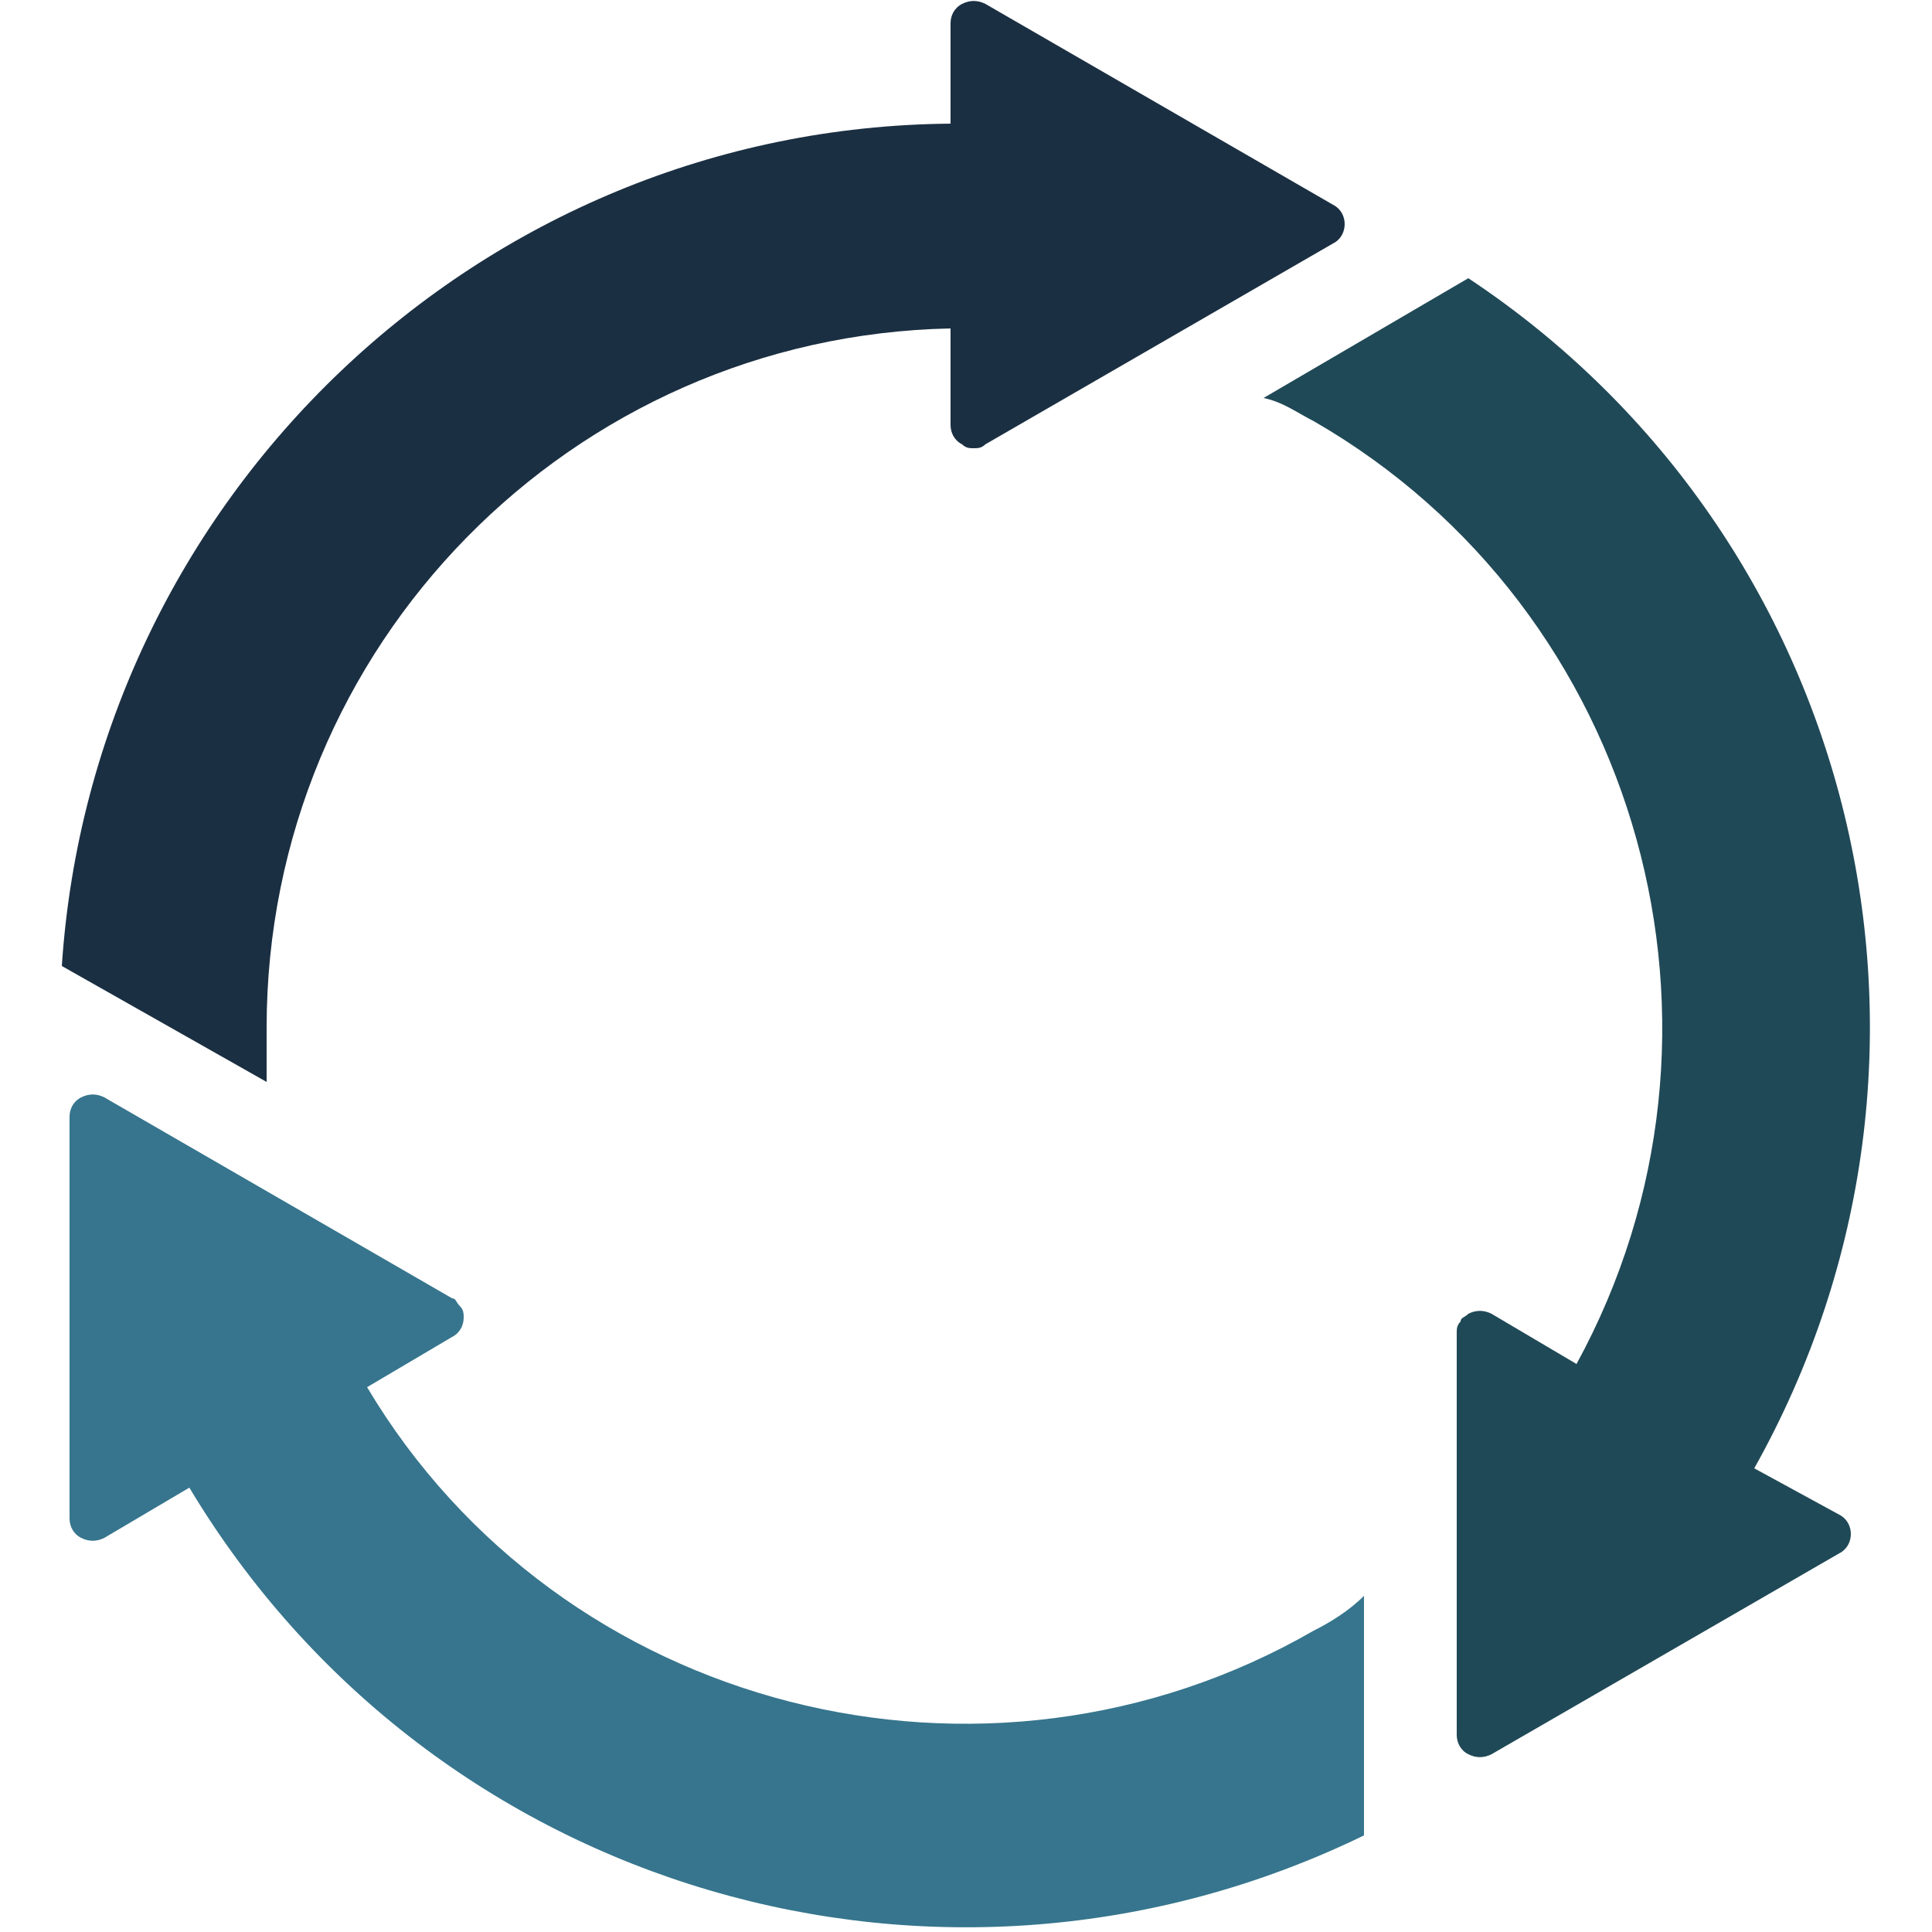
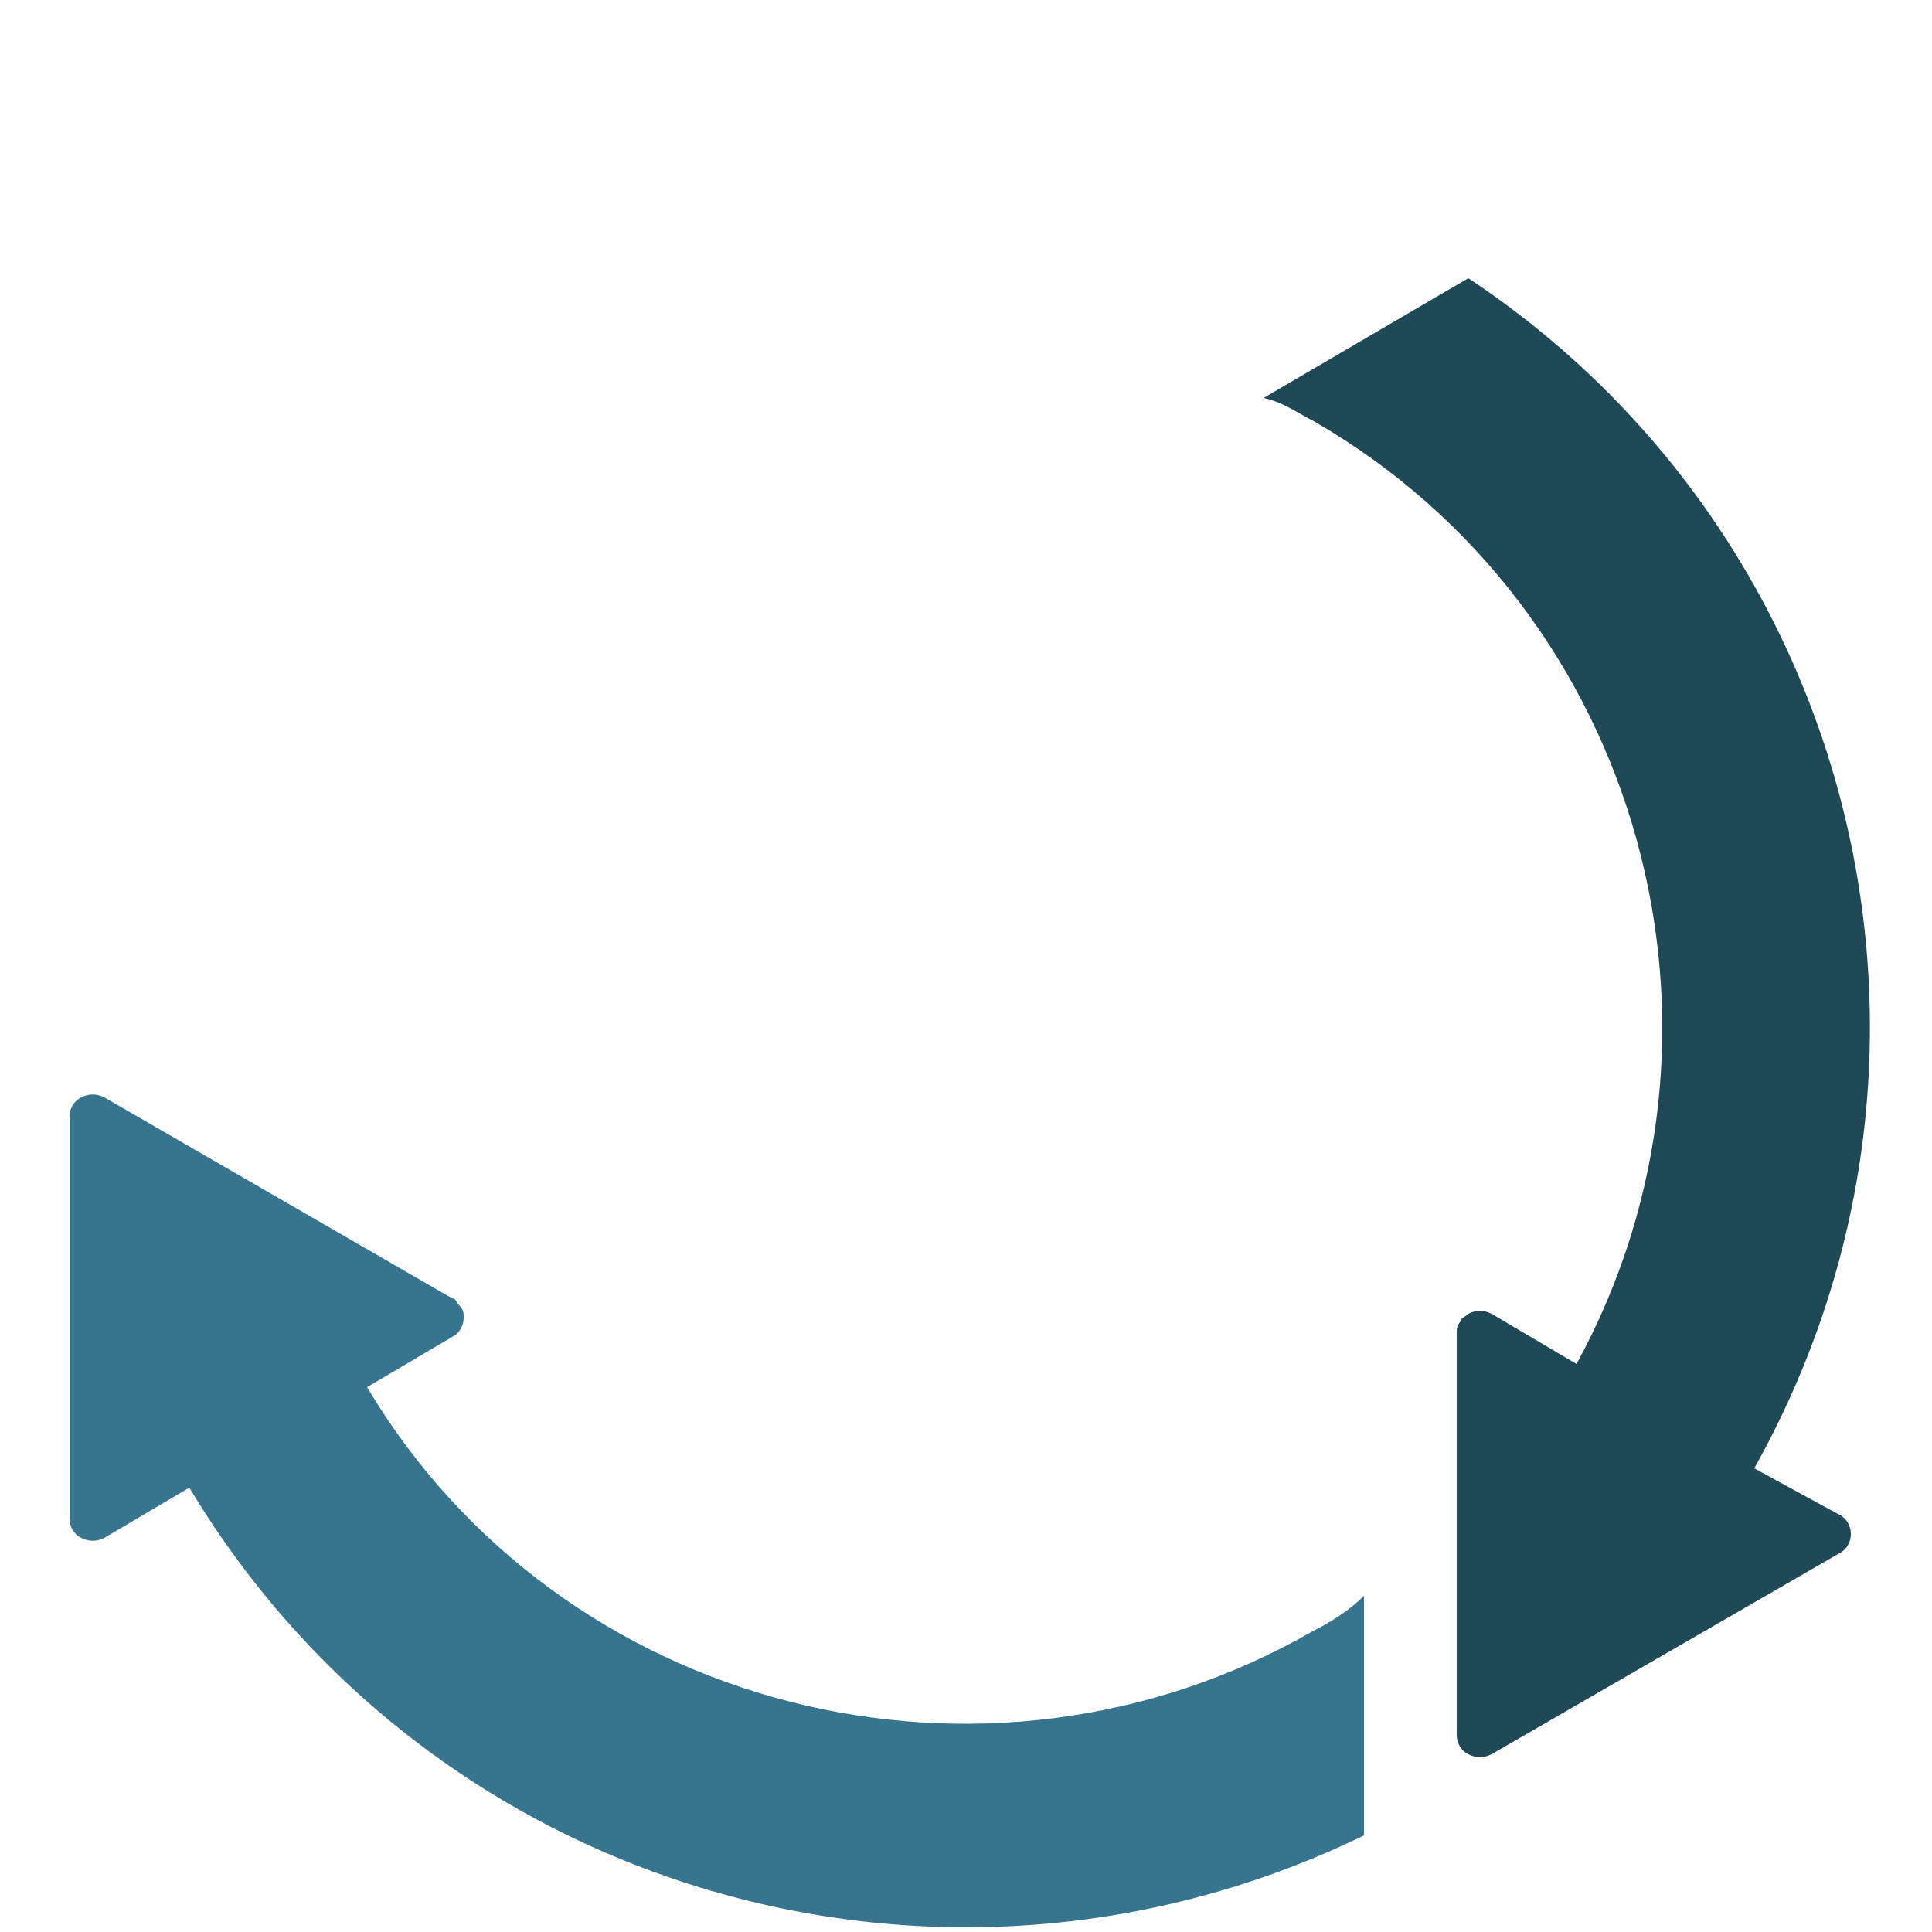
<svg xmlns="http://www.w3.org/2000/svg" version="1.1" id="Layer_1" x="0px" y="0px" viewBox="0 0 50 50" style="enable-background:new 0 0 50 50;" xml:space="preserve">
  <style type="text/css">
	.st0{fill:#1B2F42;}
	.st1{fill:#36758D;}
	.st2{fill:#204957;}
</style>
  <g>
    <g>
-       <path class="st0" d="M6.9,26.6c0-9.9,7.9-17.9,17.7-18.1V11c0,0.2,0.1,0.4,0.3,0.5c0.1,0.1,0.2,0.1,0.3,0.1c0.1,0,0.2,0,0.3-0.1    l9-5.2c0.2-0.1,0.3-0.3,0.3-0.5c0-0.2-0.1-0.4-0.3-0.5l-9-5.2c-0.2-0.1-0.4-0.1-0.6,0c-0.2,0.1-0.3,0.3-0.3,0.5v2.6    C12.4,3.3,2.4,12.9,1.6,25L6.9,28C6.9,27.6,6.9,27.1,6.9,26.6z" />
-     </g>
+       </g>
    <g>
      <path class="st1" d="M34,42.2c-8.5,4.9-19.5,2.1-24.5-6.3l2.2-1.3c0.2-0.1,0.3-0.3,0.3-0.5c0-0.1,0-0.2-0.1-0.3    c-0.1-0.1-0.1-0.2-0.2-0.2l-9-5.2c-0.2-0.1-0.4-0.1-0.6,0c-0.2,0.1-0.3,0.3-0.3,0.5l0,10.4c0,0.2,0.1,0.4,0.3,0.5    c0.2,0.1,0.4,0.1,0.6,0l2.2-1.3c6.3,10.5,19.5,14.3,30.4,9l0-6.2C34.9,41.7,34.4,42,34,42.2z" />
    </g>
    <g>
      <path class="st2" d="M34,10.9c8.5,4.9,11.5,15.8,6.8,24.4l-2.2-1.3c-0.2-0.1-0.4-0.1-0.6,0c-0.1,0.1-0.2,0.1-0.2,0.2    c-0.1,0.1-0.1,0.2-0.1,0.3l0,10.4c0,0.2,0.1,0.4,0.3,0.5c0.2,0.1,0.4,0.1,0.6,0l9-5.2c0.2-0.1,0.3-0.3,0.3-0.5    c0-0.2-0.1-0.4-0.3-0.5L45.4,38c6-10.7,2.7-24.1-7.4-30.8l-5.3,3.1C33.2,10.4,33.6,10.7,34,10.9z" />
    </g>
  </g>
</svg>